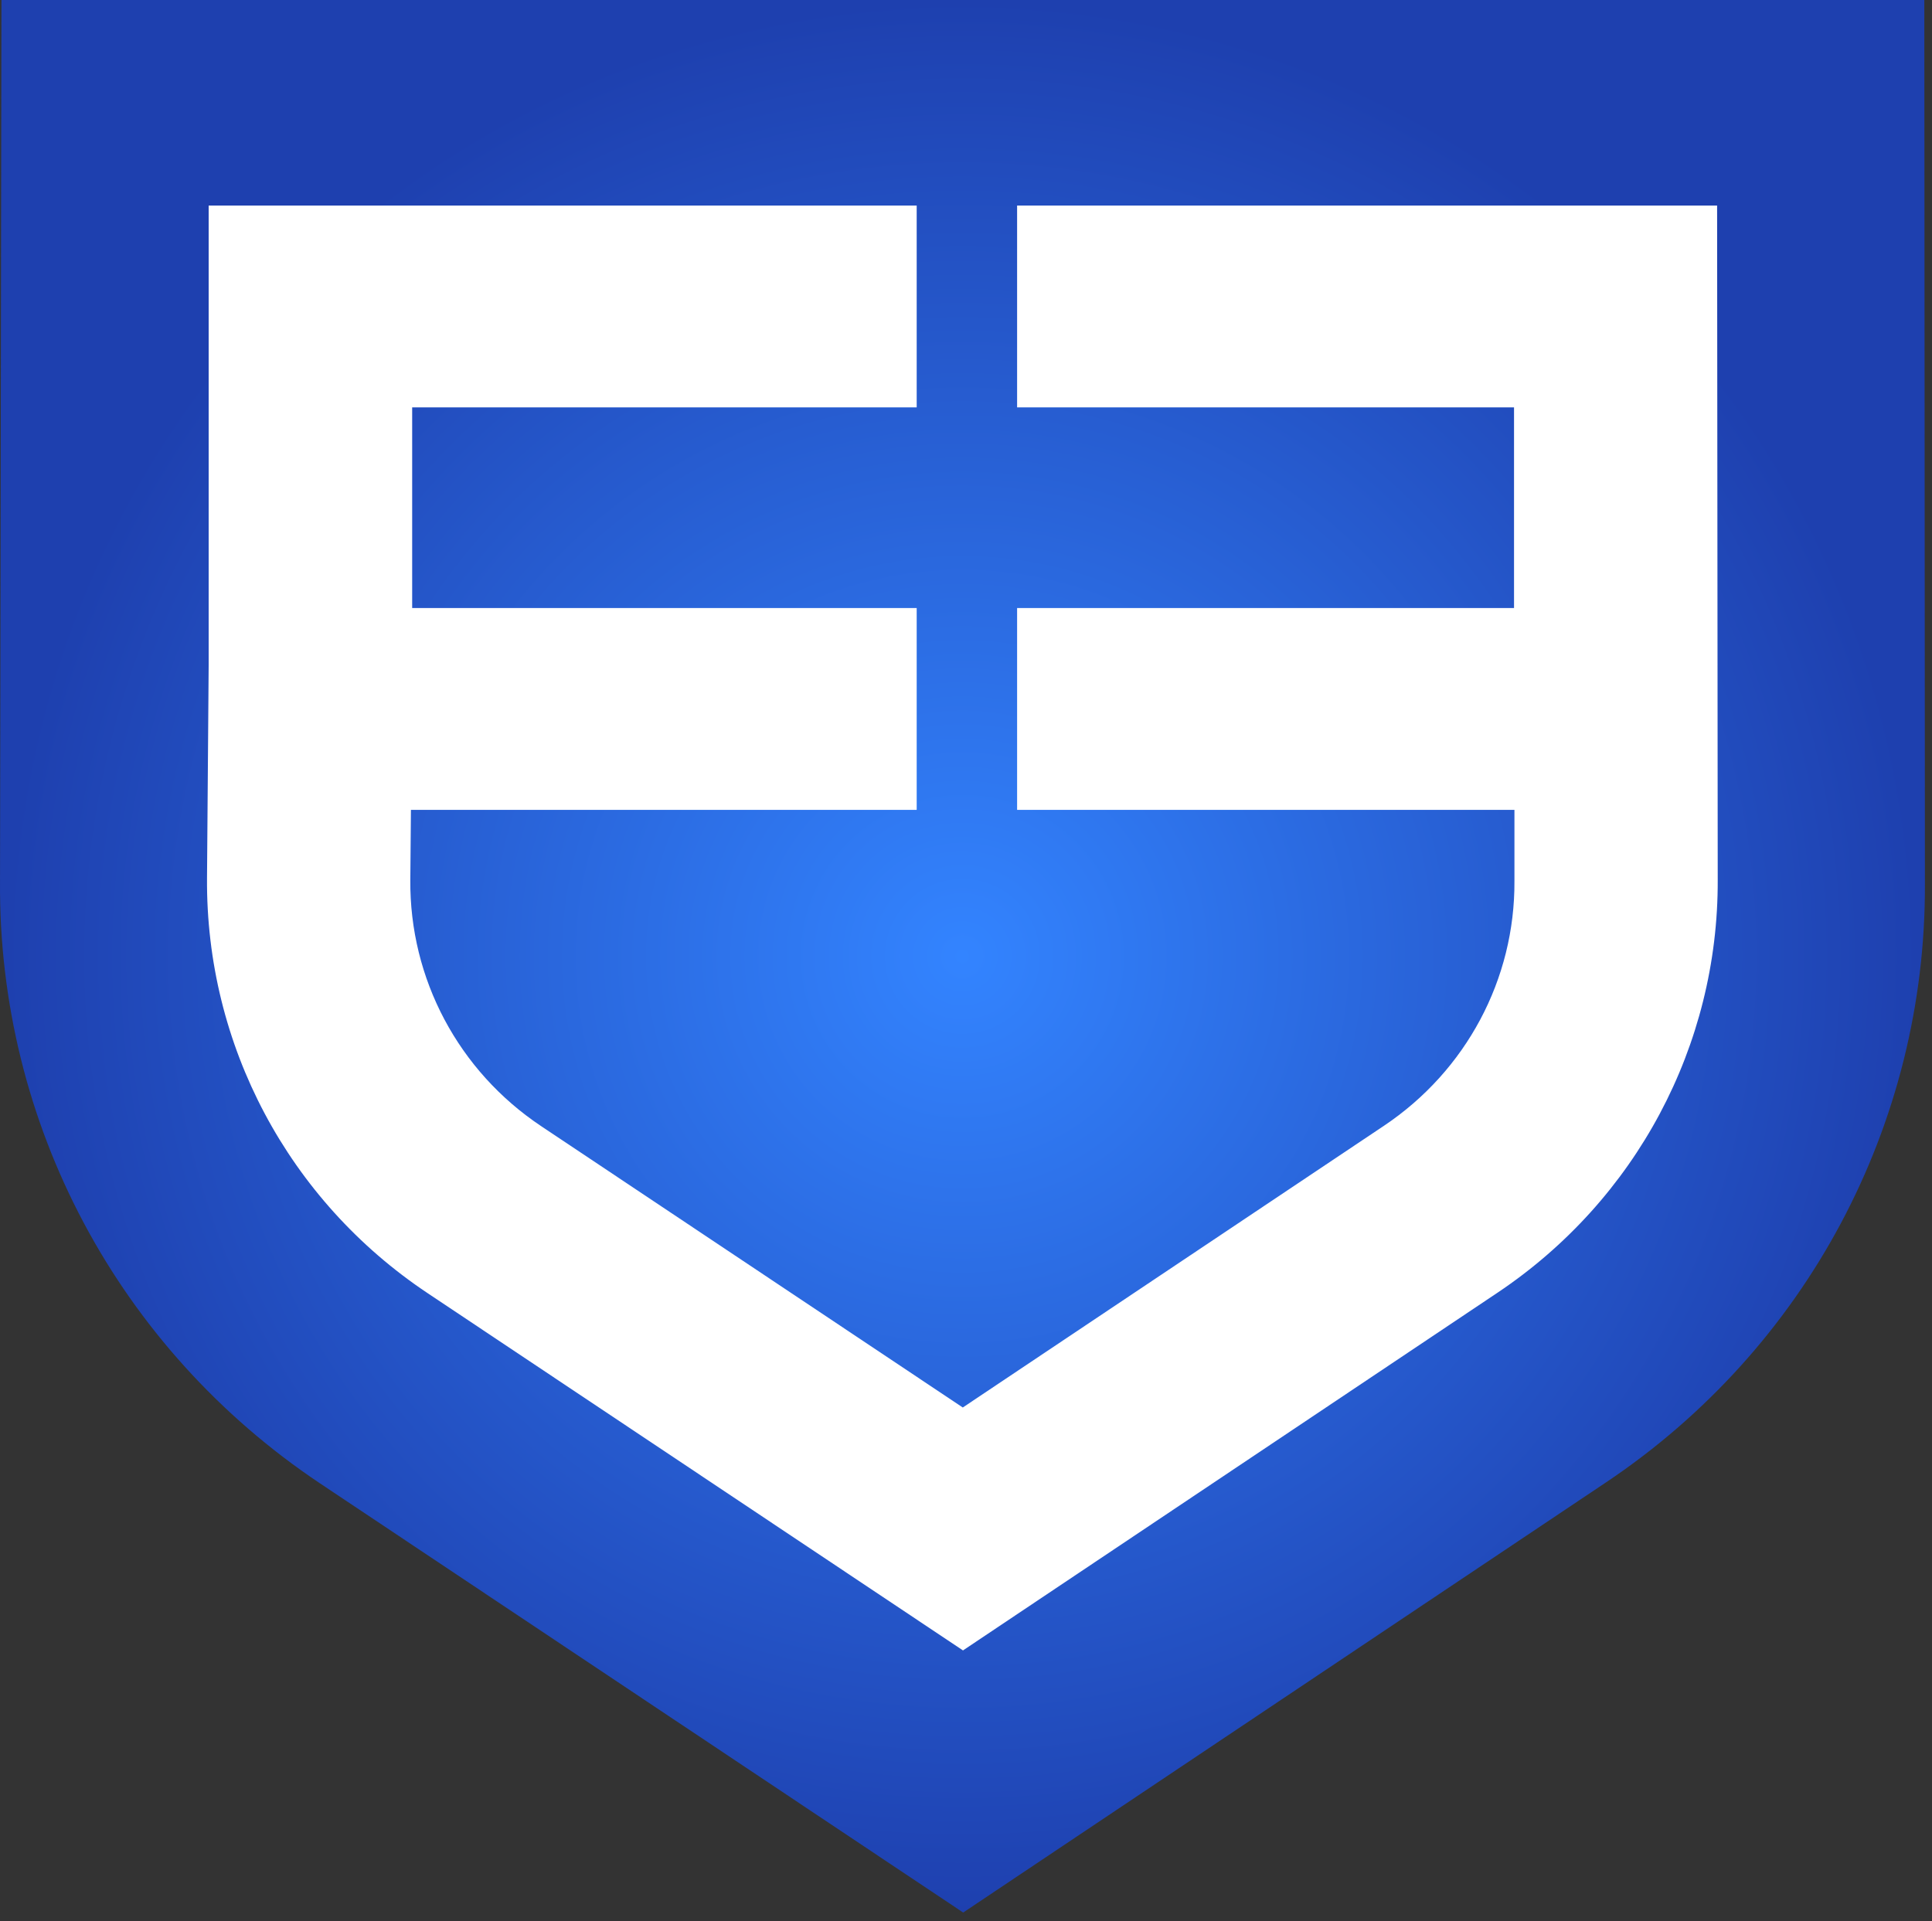
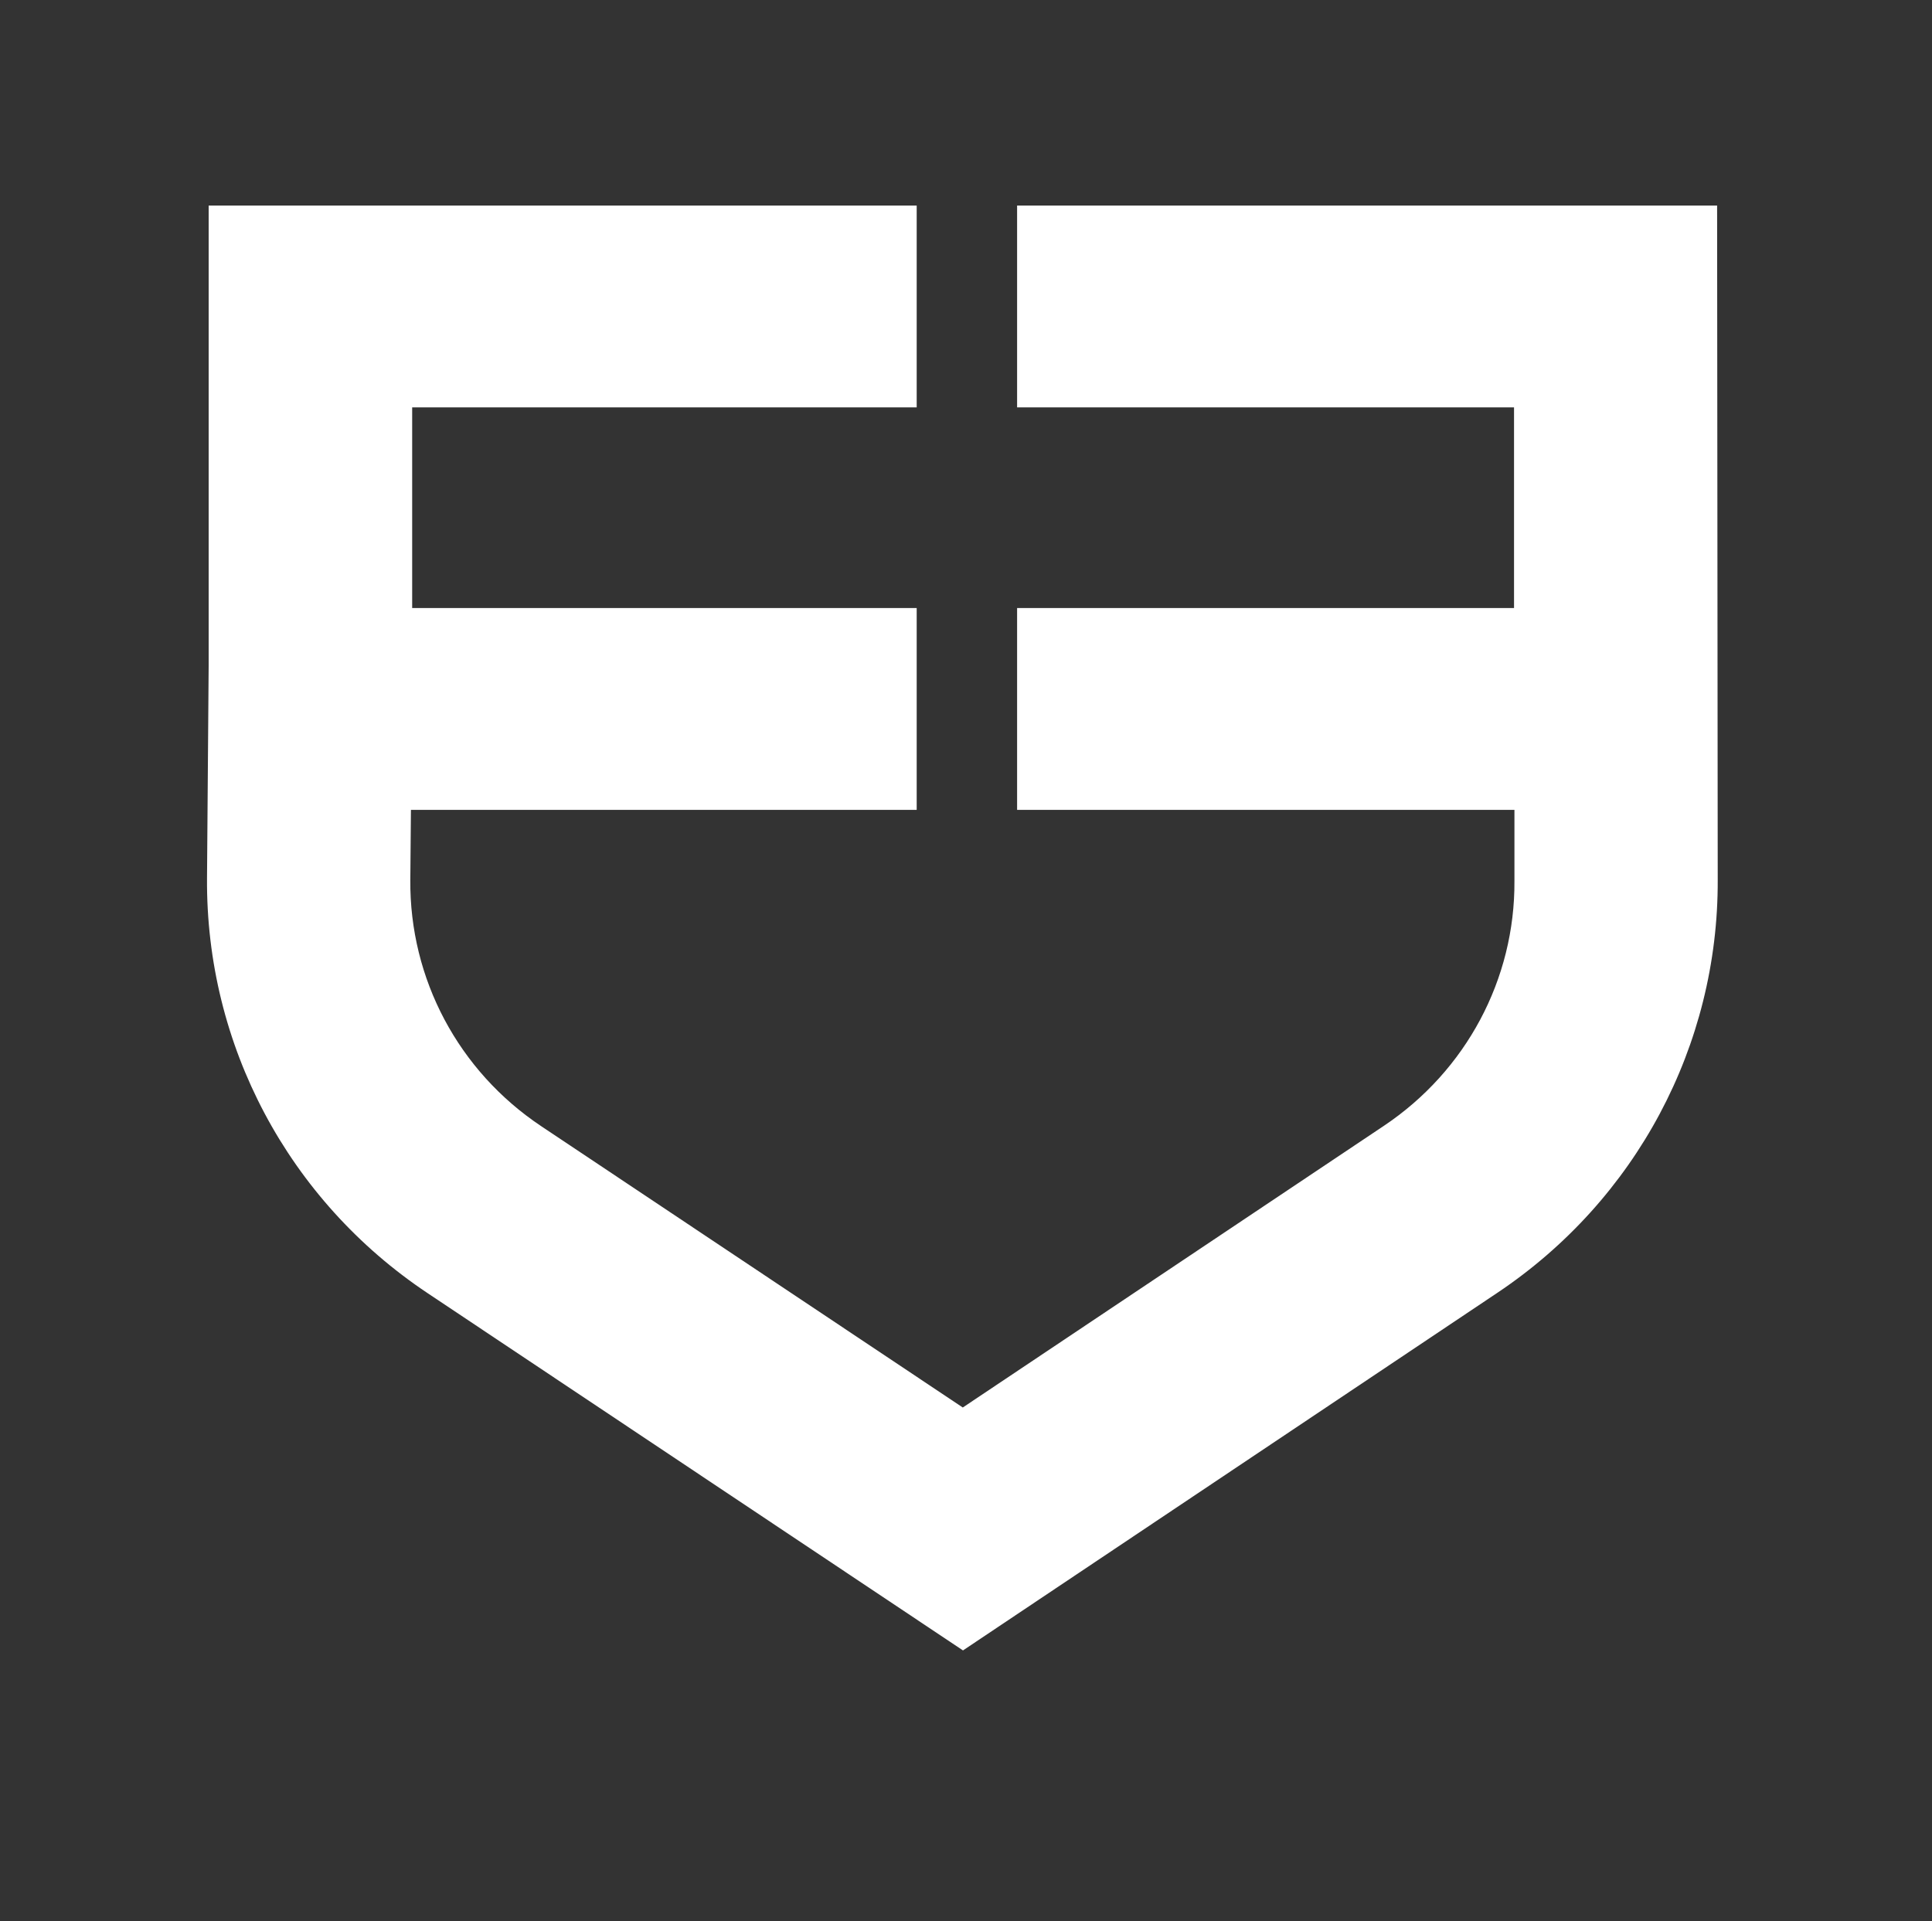
<svg xmlns="http://www.w3.org/2000/svg" width="184" height="183" viewBox="0 0 184 183" fill="none">
  <rect x="0" y="0" width="184" height="183" fill="#333333" stroke="none" />
-   <path d="M0.139 0L0.002 83.95C-0.174 106.991 11.231 128.435 30.494 141.298L91.733 182.164L152.913 141.221C172.039 128.435 183.405 107.127 183.326 84.222L183.268 0L0.139 0Z" fill="url(#paint0_radial_683_5122)" />
  <path d="M163.534 19.577H96.867V38.803H144.193V57.913H96.867V77.14H144.232V83.912C144.291 93.272 139.627 101.99 131.808 107.225L91.694 134.06L51.541 107.264C43.663 102.009 38.999 93.233 39.078 83.814L39.136 77.14H87.304V57.913H39.254V38.803H87.304V19.577H19.873V63.343L19.716 83.639C19.599 99.538 27.457 114.327 40.743 123.182L91.713 157.198L142.625 123.123C155.813 114.289 163.652 99.596 163.593 83.814L163.534 19.577Z" fill="white" />
  <defs>
    <radialGradient id="paint0_radial_683_5122" cx="0" cy="0" r="1" gradientUnits="userSpaceOnUse" gradientTransform="translate(91.654 91.092) scale(91.692 91.053)">
      <stop stop-color="#3384FF" />
      <stop offset="1" stop-color="#1E40AF" />
    </radialGradient>
  </defs>
</svg>